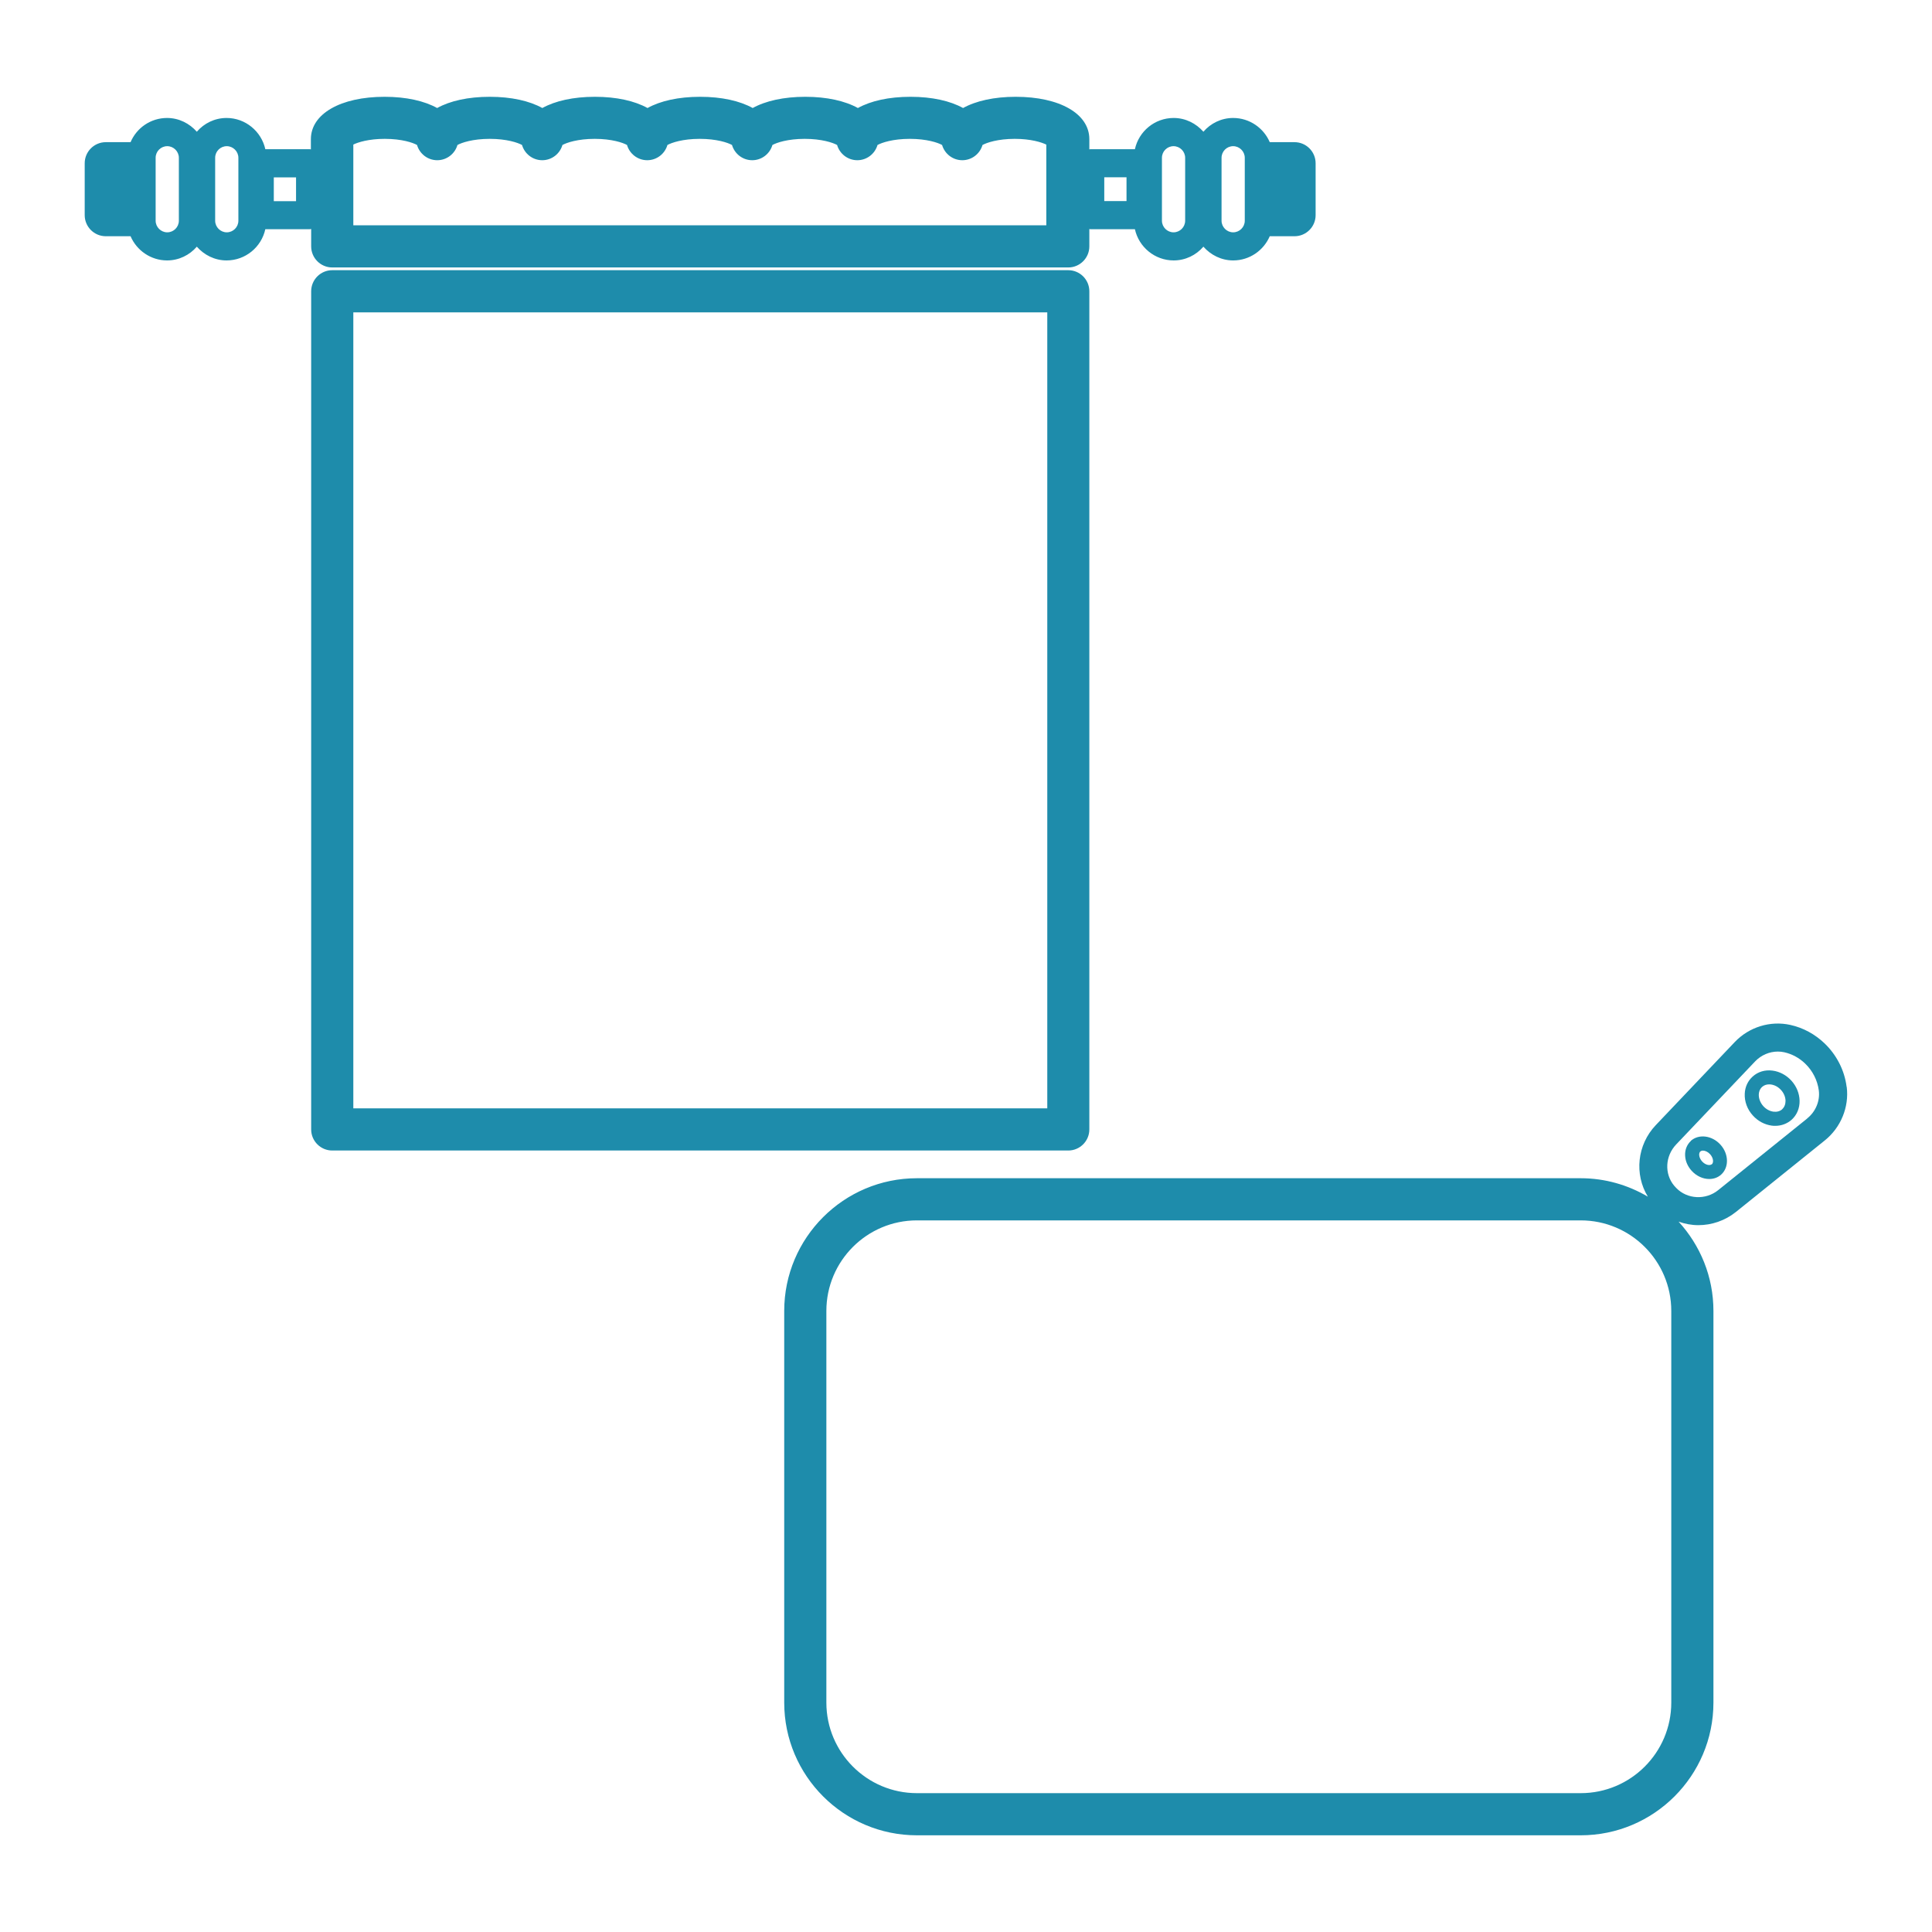
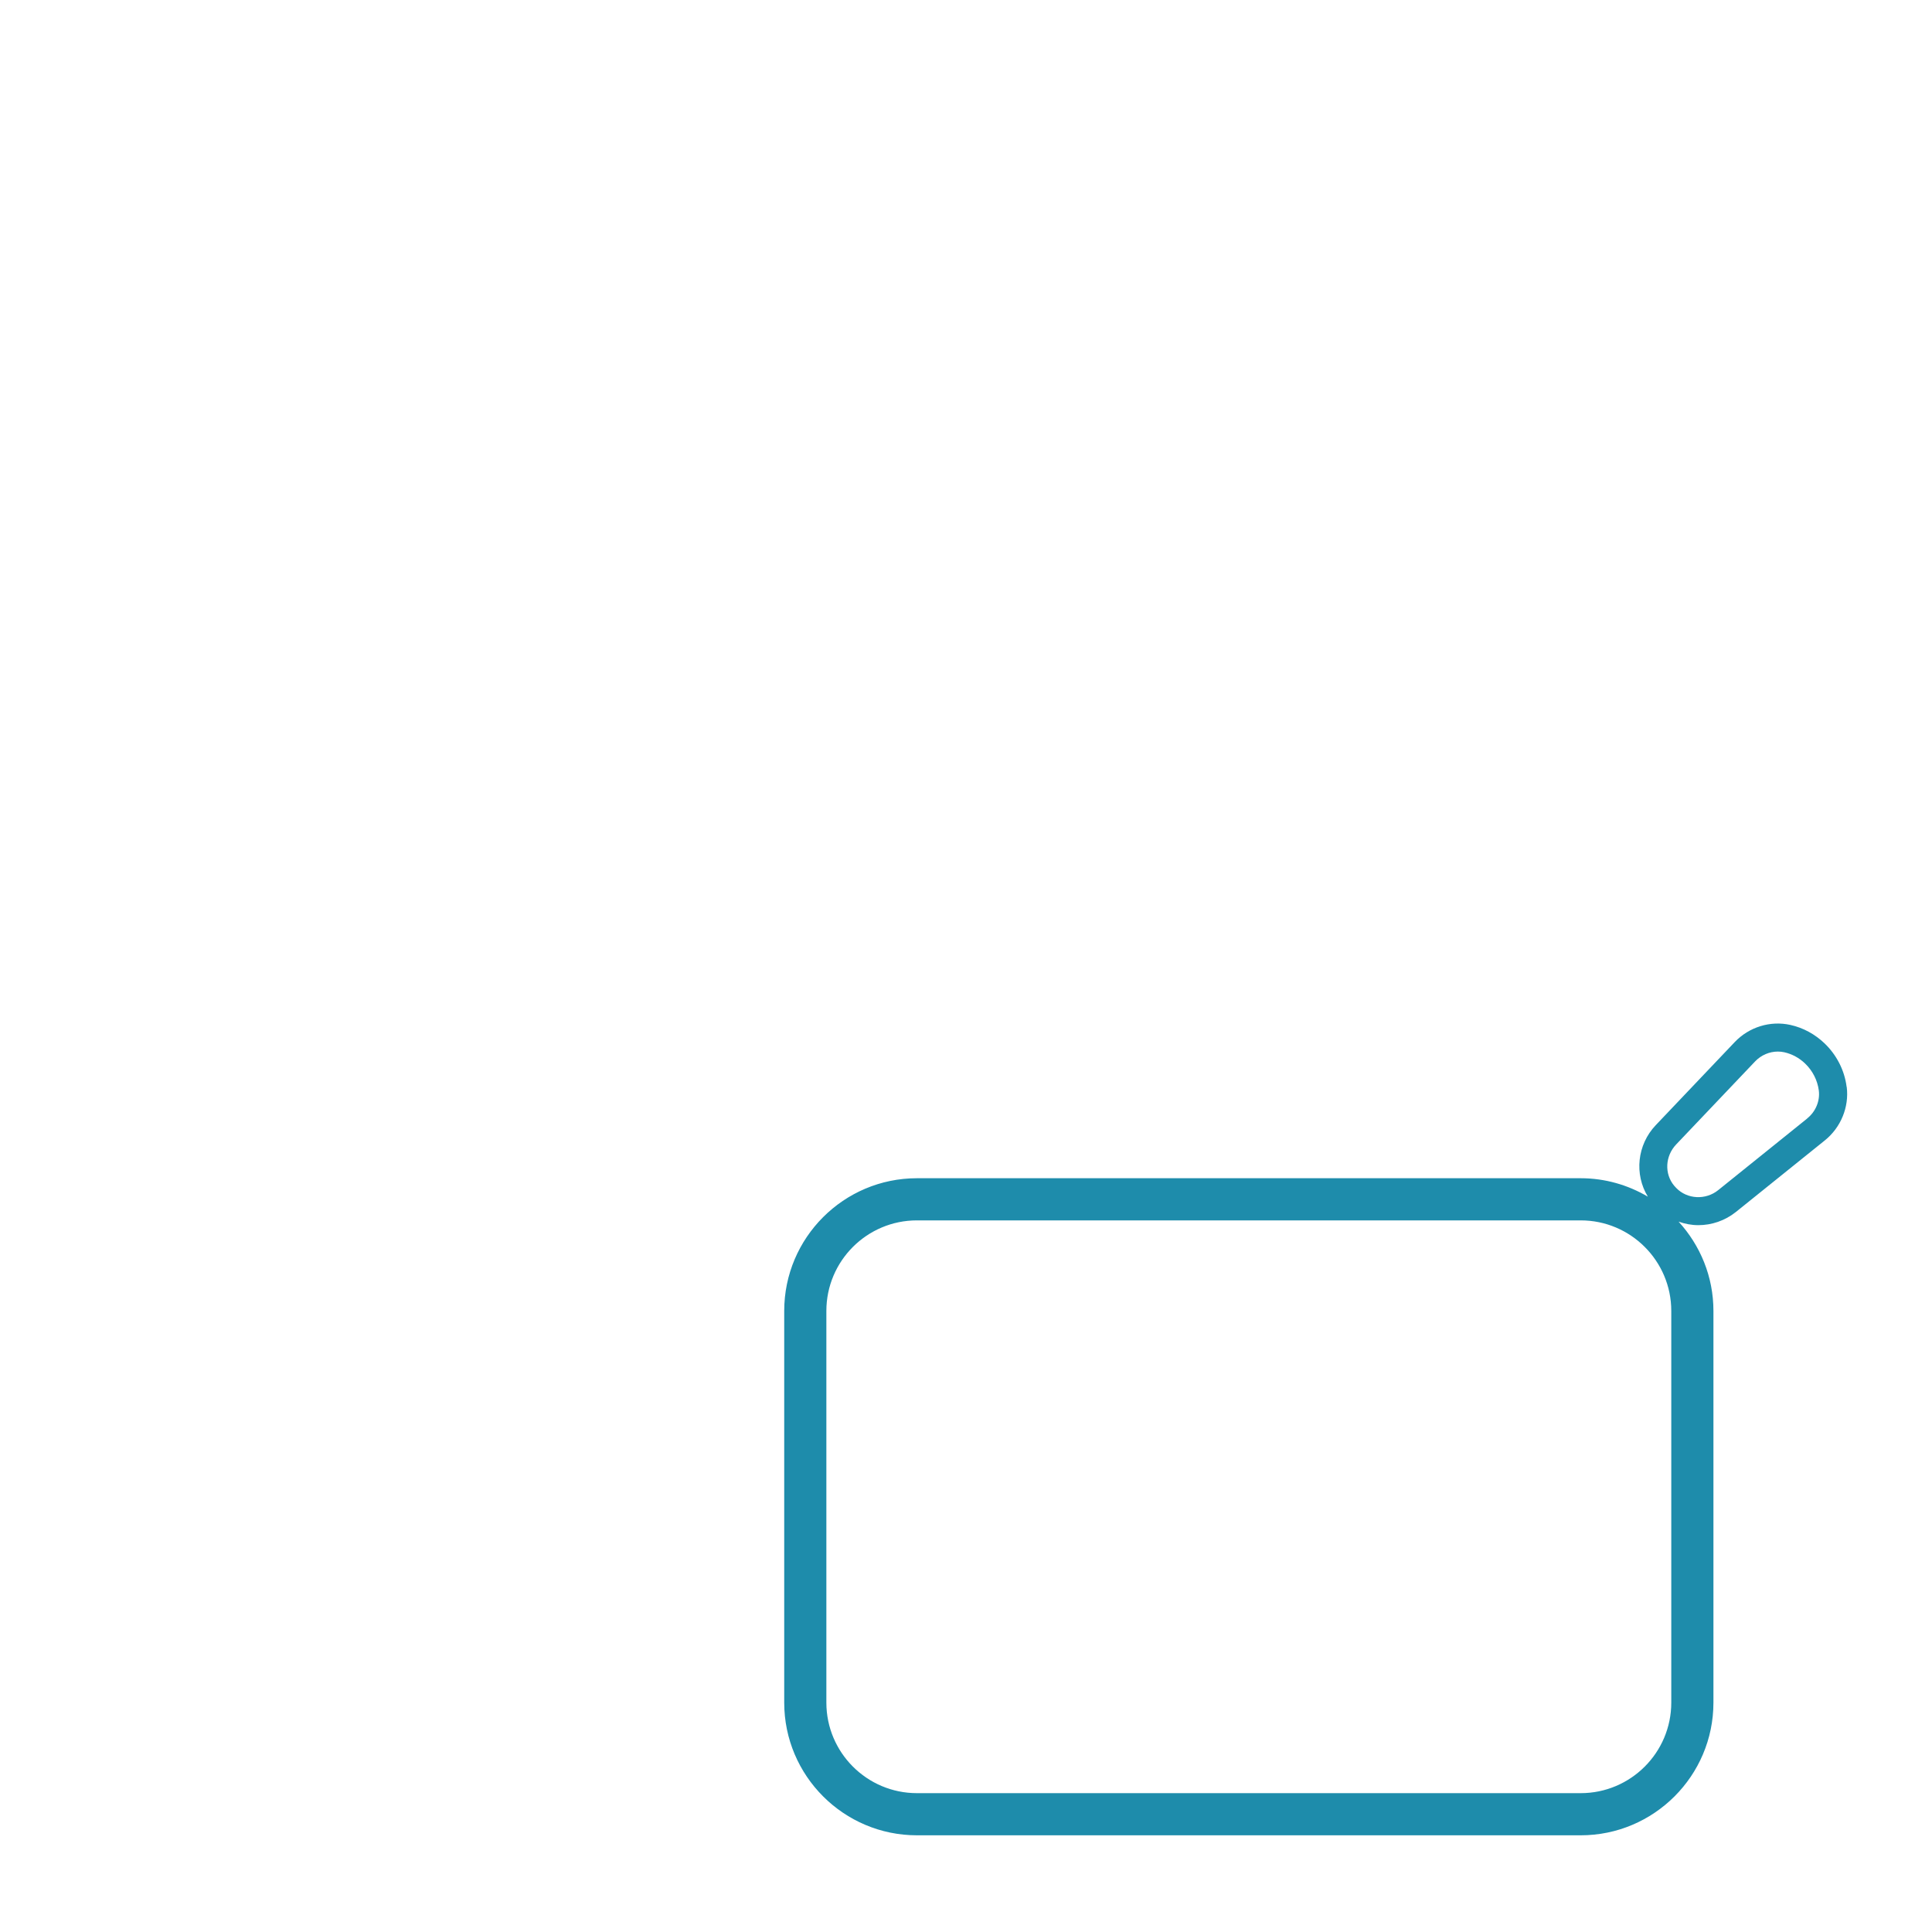
<svg xmlns="http://www.w3.org/2000/svg" id="_ポーチ_巾着" data-name="ポーチ・巾着" viewBox="0 0 198 198">
-   <path d="m31.89,23.47v1.78c0,1.19.97,2.16,2.16,2.16h75.43c1.19,0,2.16-.97,2.16-2.16v-1.78s.06.02.1.02h4.57c.4,1.82,2.03,3.2,3.97,3.2,1.22,0,2.31-.55,3.05-1.41.75.85,1.83,1.41,3.05,1.41,1.68,0,3.12-1.02,3.75-2.48h2.54c1.19,0,2.16-.97,2.16-2.16v-5.32c0-1.19-.97-2.16-2.16-2.16h-2.54c-.62-1.45-2.07-2.48-3.75-2.48-1.22,0-2.31.55-3.05,1.41-.75-.85-1.83-1.41-3.05-1.41-1.94,0-3.57,1.37-3.97,3.2h-4.57s-.06.02-.1.02v-1.05c0-2.6-3.03-4.34-7.55-4.34-2.21,0-4.07.42-5.39,1.15-1.32-.73-3.17-1.15-5.39-1.15s-4.07.42-5.39,1.15c-1.32-.73-3.18-1.15-5.39-1.15s-4.07.42-5.39,1.15c-1.32-.73-3.17-1.15-5.39-1.15s-4.07.42-5.39,1.15c-1.32-.73-3.17-1.15-5.39-1.15s-4.07.42-5.39,1.15c-1.32-.73-3.17-1.15-5.39-1.15s-4.07.42-5.39,1.15c-1.32-.73-3.17-1.15-5.39-1.15-4.51,0-7.55,1.75-7.55,4.34v1.05s-.06-.02-.1-.02h-4.57c-.4-1.82-2.03-3.2-3.97-3.2-1.22,0-2.31.55-3.05,1.41-.75-.85-1.83-1.41-3.05-1.41-1.68,0-3.12,1.02-3.74,2.48h-2.54c-1.19,0-2.16.97-2.16,2.16v5.32c0,1.19.97,2.16,2.16,2.16h2.54c.62,1.45,2.07,2.48,3.74,2.48,1.22,0,2.31-.55,3.05-1.41.75.85,1.83,1.41,3.05,1.41,1.94,0,3.57-1.37,3.97-3.2h4.57s.06-.02.1-.02Zm93.3-7.3c0-.66.54-1.19,1.19-1.19s1.19.54,1.19,1.19v6.45c0,.66-.54,1.19-1.19,1.19s-1.19-.54-1.19-1.19v-6.45Zm-6.11,0c0-.66.54-1.19,1.19-1.19s1.19.54,1.19,1.19v6.45c0,.66-.54,1.19-1.19,1.19s-1.19-.54-1.19-1.19v-6.45Zm-5.91,2h2.28v2.44h-2.28v-2.44Zm-76.97-3.35c.48-.24,1.59-.59,3.23-.59,1.75,0,2.89.39,3.31.63.26.9,1.09,1.56,2.07,1.56s1.81-.66,2.07-1.56c.43-.24,1.57-.63,3.31-.63s2.89.39,3.31.63c.26.9,1.09,1.56,2.07,1.56s1.81-.66,2.07-1.56c.43-.24,1.57-.63,3.31-.63s2.89.39,3.31.63c.26.9,1.09,1.56,2.07,1.56s1.81-.66,2.07-1.56c.43-.24,1.57-.63,3.31-.63s2.89.39,3.31.63c.26.9,1.09,1.56,2.07,1.56s1.81-.66,2.07-1.56c.43-.24,1.57-.63,3.31-.63s2.89.39,3.32.63c.26.9,1.09,1.56,2.07,1.56s1.81-.66,2.07-1.56c.43-.24,1.57-.63,3.31-.63s2.89.39,3.31.63c.26.9,1.09,1.56,2.07,1.56s1.81-.66,2.07-1.56c.43-.24,1.57-.63,3.31-.63,1.64,0,2.75.35,3.23.59v8.27H36.21v-8.27Zm-17.87,7.8c0,.66-.54,1.19-1.19,1.19s-1.19-.54-1.19-1.19v-6.45c0-.66.54-1.19,1.19-1.19s1.19.54,1.19,1.19v6.45Zm6.1,0c0,.66-.54,1.19-1.19,1.19s-1.19-.54-1.19-1.19v-6.45c0-.66.54-1.19,1.19-1.19s1.19.54,1.19,1.19v6.45Zm5.91-2h-2.28v-2.44h2.28v2.44Z" fill="#1e8cab" />
-   <path d="m111.64,115.75V29.85c0-1.19-.97-2.16-2.16-2.16H34.05c-1.19,0-2.16.97-2.16,2.16v85.9c0,1.19.97,2.16,2.16,2.16h75.43c1.19,0,2.16-.97,2.16-2.16Zm-4.32-2.16H36.21V32.01h71.12v81.58Z" fill="#1e8cab" />
  <path d="m189.25,111.39c-.21-1.69-1.02-3.27-2.26-4.46-.98-.94-2.19-1.6-3.5-1.89-2.06-.46-4.24.21-5.71,1.76l-8.09,8.51c-1.92,2.02-2.21,5.04-.81,7.33-2.02-1.19-4.37-1.89-6.88-1.89h-68.03c-7.5,0-13.6,6.1-13.6,13.6v40.14c0,7.5,6.1,13.6,13.6,13.6h68.03c7.5,0,13.6-6.1,13.6-13.6v-40.14c0-3.53-1.36-6.73-3.57-9.15.65.23,1.33.36,2.02.36,1.36,0,2.72-.45,3.85-1.35l9.12-7.34c1.64-1.32,2.5-3.42,2.24-5.48Zm-17.97,63.1c0,5.12-4.16,9.28-9.28,9.28h-68.03c-5.12,0-9.28-4.16-9.28-9.28v-40.14c0-5.12,4.16-9.28,9.28-9.28h68.03c5.12,0,9.28,4.16,9.28,9.28v40.14Zm13.93-59.86l-9.12,7.34c-1.29,1.04-3.18.94-4.3-.22l-.22-.24c-1.01-1.22-.92-3.03.21-4.22l8.09-8.51h0c.62-.65,1.47-1.01,2.33-1.01.22,0,.44.02.66.07.8.18,1.54.58,2.14,1.16.77.74,1.26,1.71,1.4,2.75.14,1.07-.32,2.18-1.19,2.87Z" fill="#1e8cab" />
-   <path d="m173.29,116.93c-.41.37-.63.93-.59,1.53.03.55.27,1.09.67,1.53.5.55,1.17.84,1.8.84.46,0,.89-.15,1.23-.46.81-.74.78-2.11-.08-3.06-.86-.95-2.22-1.12-3.04-.39Zm2.15,2.38c-.2.17-.65.1-1-.28-.18-.2-.28-.43-.3-.65,0-.09,0-.27.12-.37.07-.06.16-.09.27-.09.22,0,.5.12.73.37.34.38.38.85.18,1.03Z" fill="#1e8cab" />
-   <path d="m183.59,110.75c-.52-.57-1.21-.94-1.94-1.03-.77-.1-1.49.12-2.03.61-.49.44-.78,1.06-.81,1.75-.04.8.26,1.62.83,2.24.52.58,1.21.94,1.94,1.04.12.02.24.02.36.02.63,0,1.22-.22,1.68-.63.54-.49.83-1.19.81-1.96-.02-.73-.31-1.45-.83-2.03h0Zm-.94,2.93c-.23.21-.55.29-.89.25-.39-.05-.76-.25-1.05-.57-.31-.35-.48-.79-.46-1.21.01-.22.08-.52.34-.76.19-.17.44-.26.72-.26.05,0,.11,0,.17.01.39.05.76.25,1.05.57.29.32.45.71.46,1.1,0,.35-.11.65-.34.86Z" fill="#1e8cab" />
</svg>